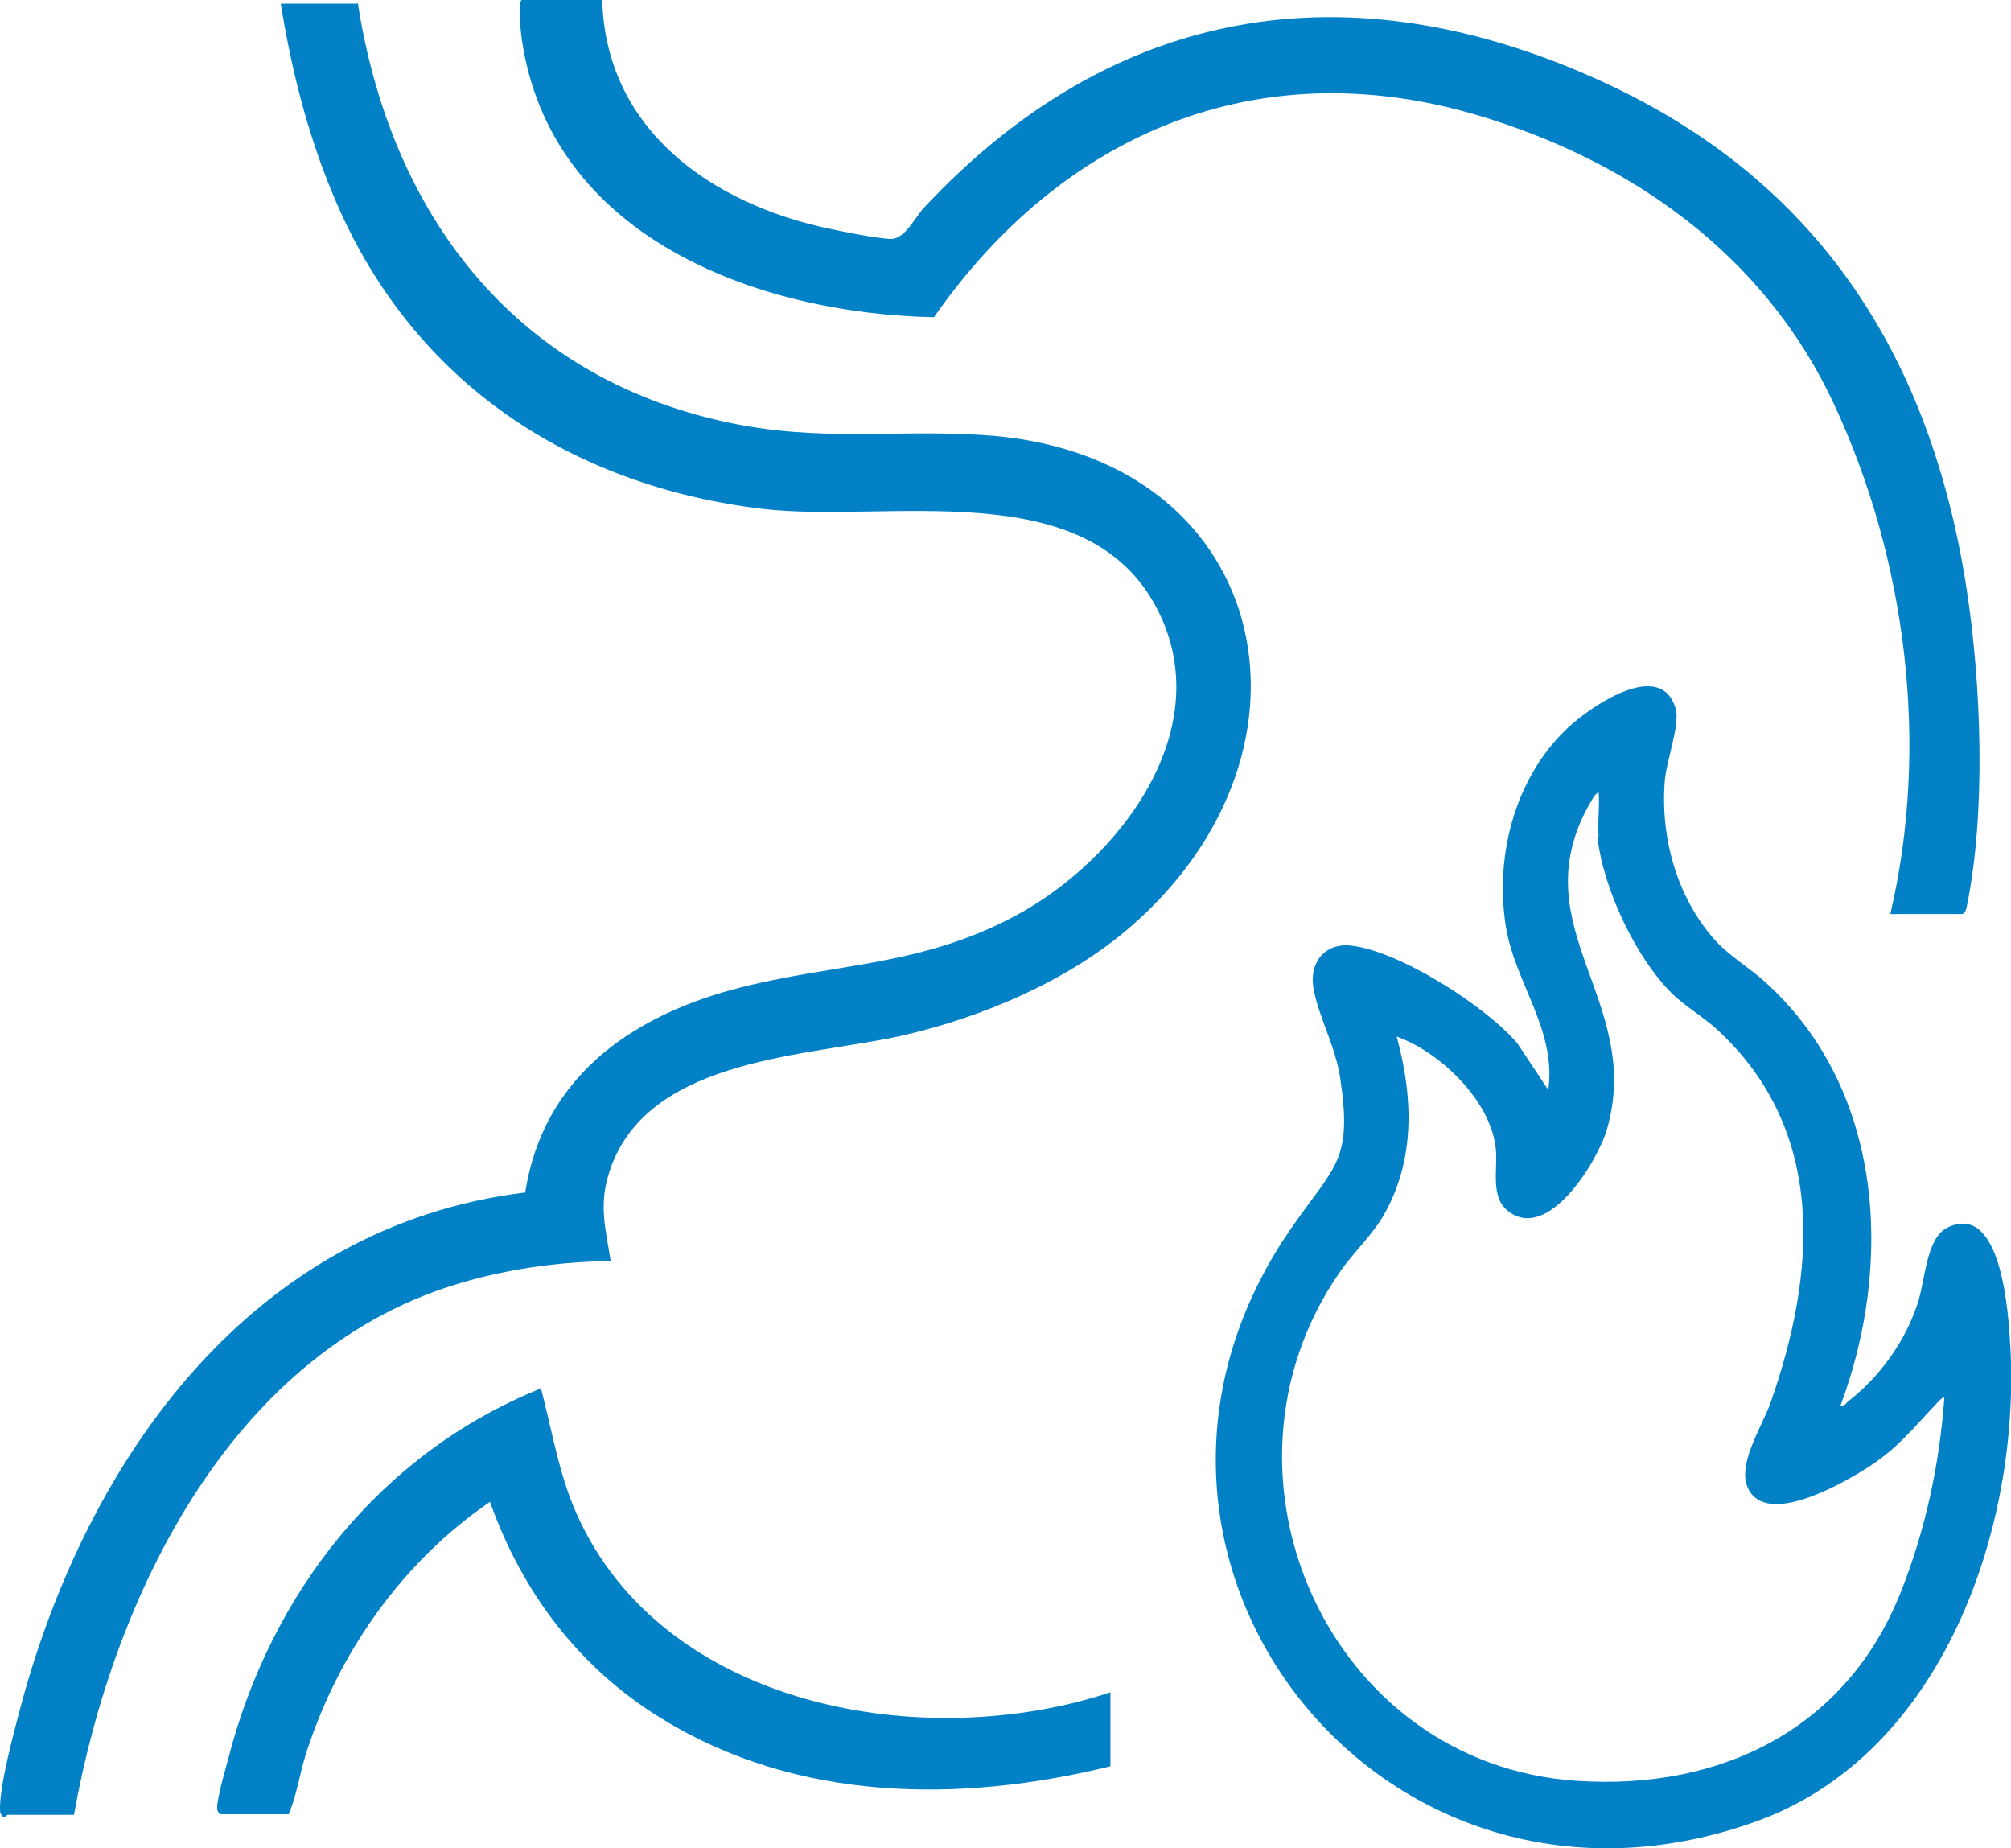
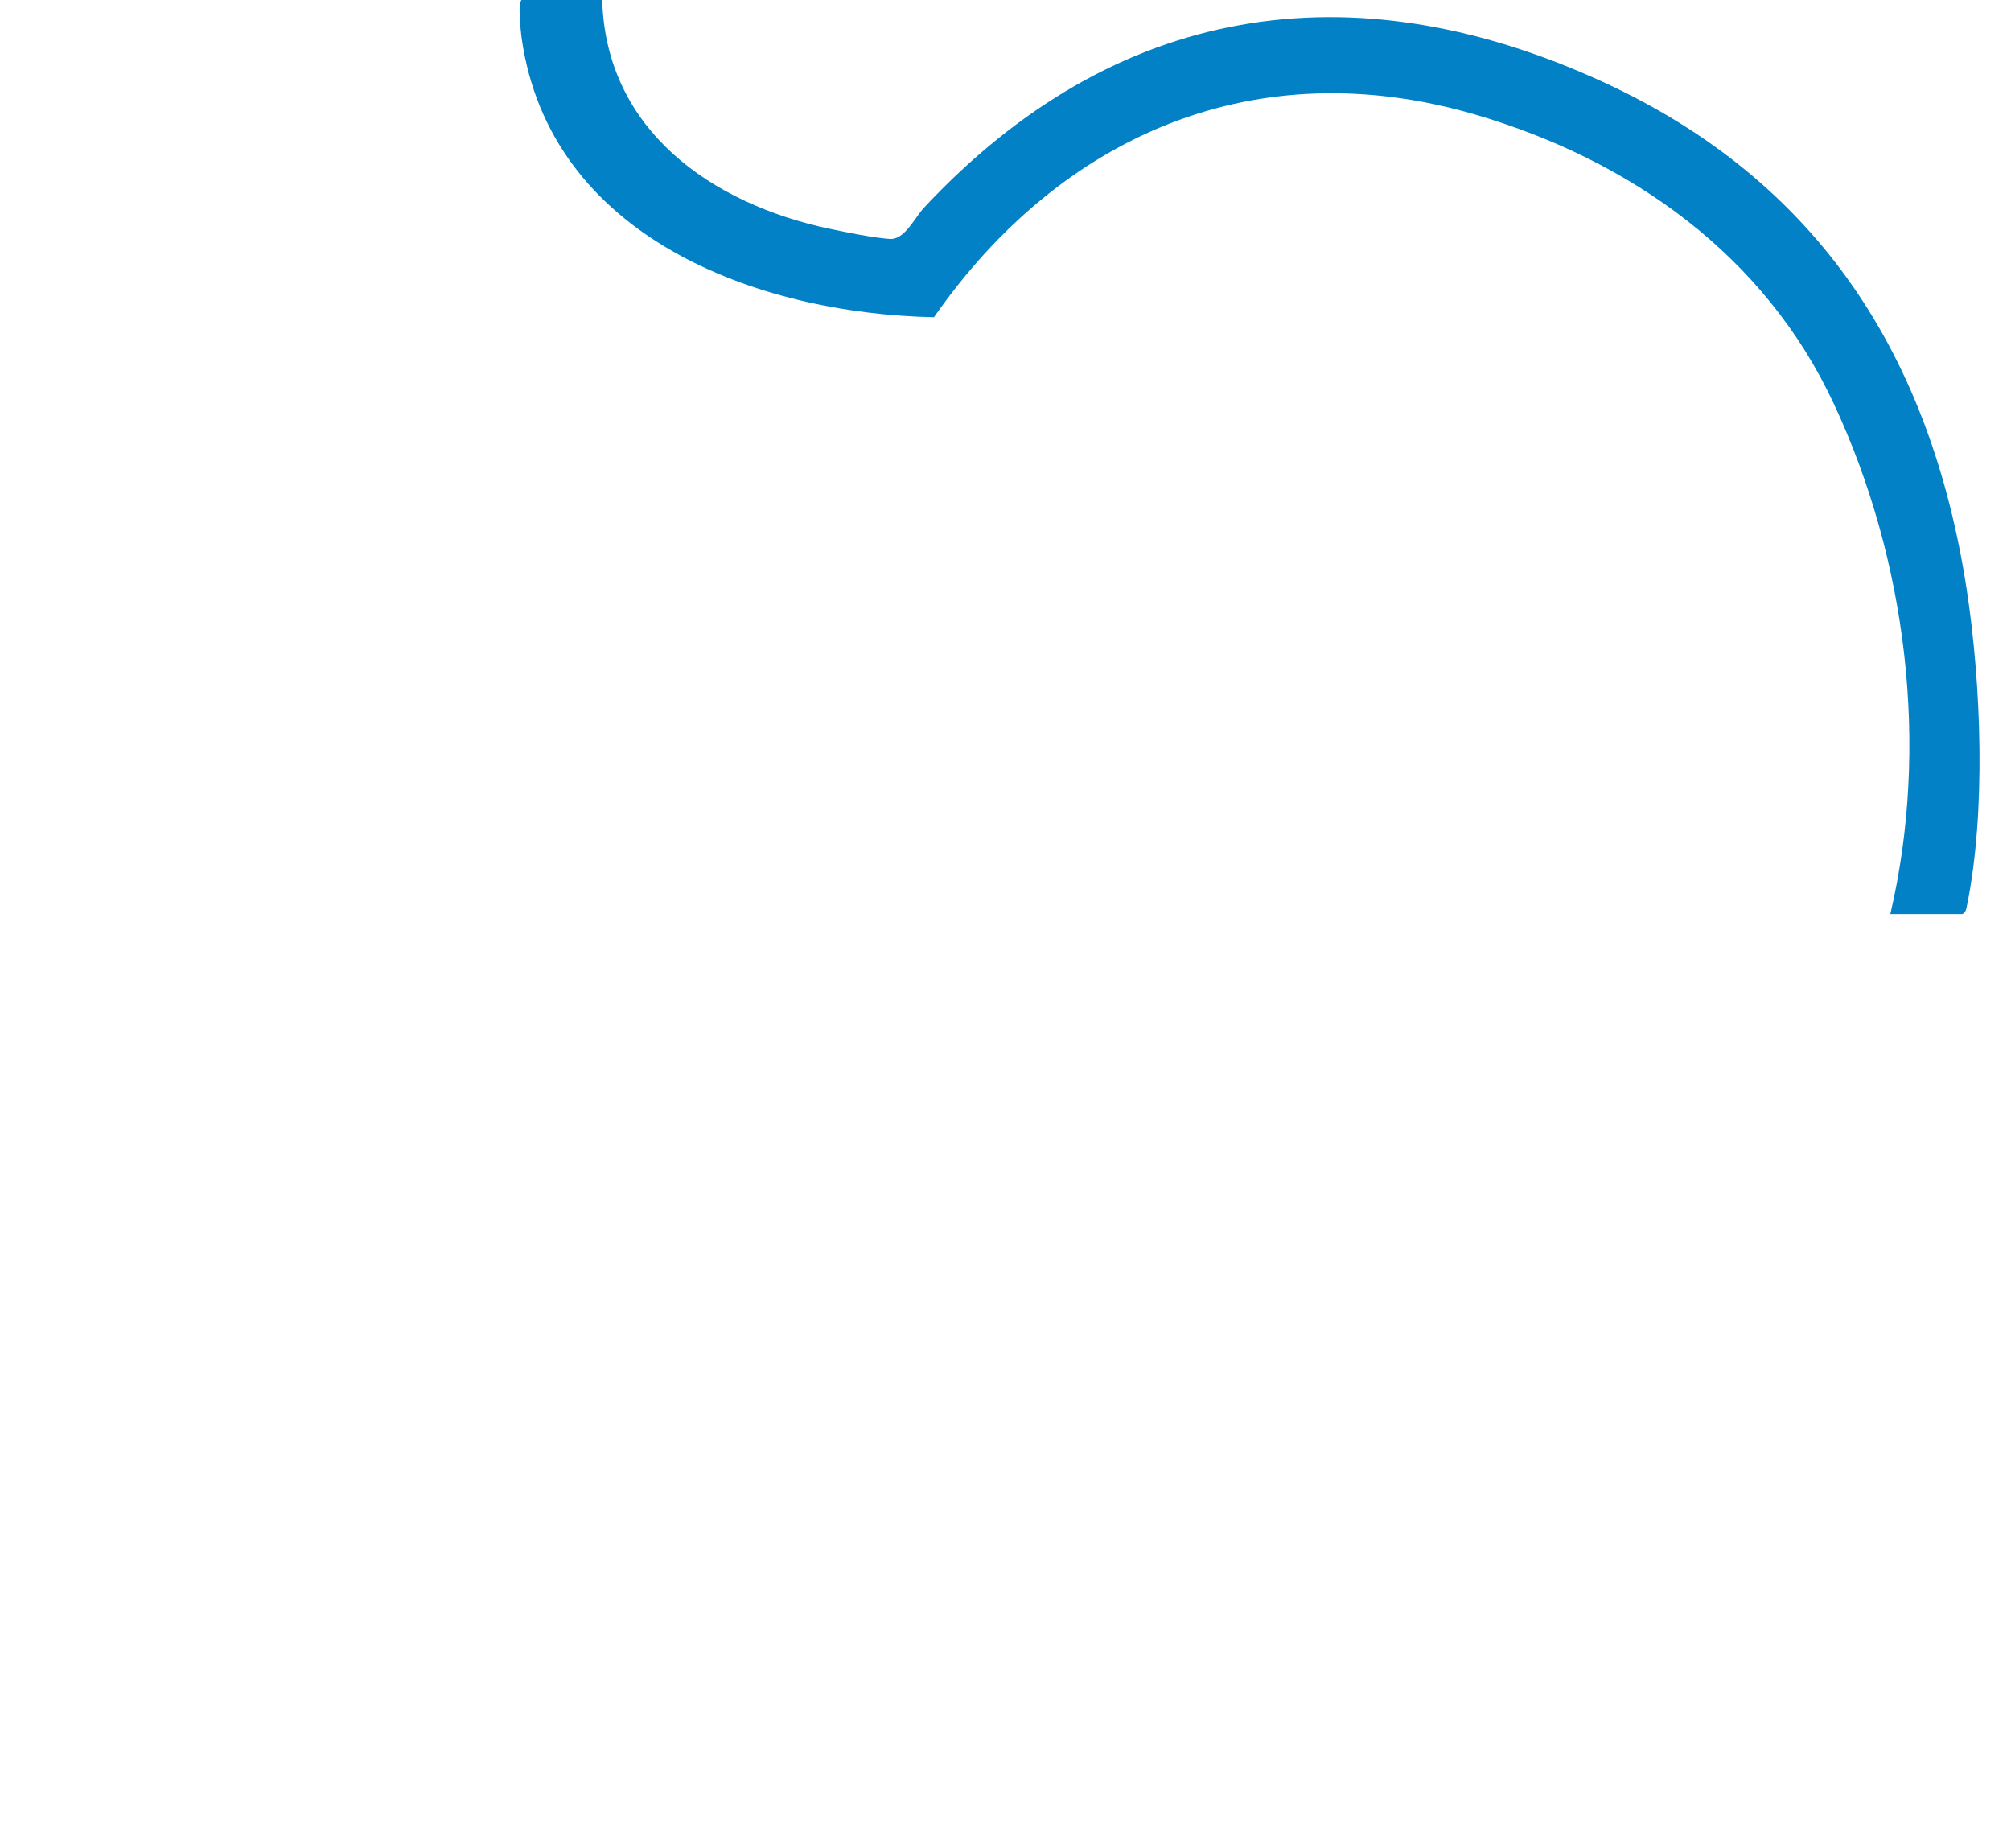
<svg xmlns="http://www.w3.org/2000/svg" id="Layer_2" data-name="Layer 2" viewBox="0 0 33.16 30.47">
  <defs>
    <style>
      .cls-1 {
        fill: #0281c7;
        stroke-width: 0px;
      }
    </style>
  </defs>
  <g id="Layer_1-2" data-name="Layer 1">
    <g>
-       <path class="cls-1" d="M30.34,23.17c.08.02.09-.03.14-.07.51-.4.92-.96,1.13-1.58.14-.39.14-1.1.5-1.28.9-.44,1.01,1.43,1.04,1.97.16,3-1.12,6.68-4.14,7.8-6.25,2.3-11.48-4.45-7.67-9.83.68-.97.96-1.06.76-2.4-.08-.54-.36-1.02-.44-1.48-.08-.42.18-.76.62-.71.8.09,2.22,1,2.74,1.61l.51.77c.14-.99-.55-1.76-.7-2.7-.19-1.19.17-2.53,1.1-3.34.37-.32,1.46-1.06,1.7-.25.08.26-.16.88-.18,1.21-.07.92.2,1.9.82,2.6.26.29.61.48.89.75,1.9,1.76,2.06,4.6,1.19,6.93M26.36,13.79c-.02-.23.02-.49,0-.73-.07.03-.13.17-.17.23-1.1,2.01.91,3.22.31,5.32-.15.53-.98,1.89-1.64,1.35-.3-.24-.15-.72-.2-1.06-.1-.77-.92-1.56-1.63-1.81.27.98.31,2.01-.2,2.92-.21.37-.52.64-.75.98-2.29,3.33-.17,8.1,3.92,8.37,2.38.16,4.46-.86,5.35-3.13.4-1.01.63-2.09.71-3.17,0-.06-.08.03-.1.05-.42.44-.68.79-1.22,1.12-.4.25-1.6.93-1.91.32-.2-.39.22-1.02.36-1.41.76-2.15.94-4.5-.88-6.17-.22-.2-.52-.38-.73-.58-.61-.6-1.15-1.75-1.24-2.6" />
-       <path class="cls-1" d="M5.9.05c.54,3.47,2.56,6.15,6.08,6.91,1.54.33,2.71.12,4.19.21,4.77.27,5.9,5.15,2.46,8.12-1.02.88-2.43,1.48-3.74,1.78-1.54.35-4.11.35-4.8,2.13-.23.61-.12.97-.02,1.59-.8.01-1.63.12-2.4.34-3.82,1.08-5.8,5.15-6.45,8.79H.12s-.04.05-.07.03c-.05-.04-.05-.08-.05-.14,0-.41.23-1.25.34-1.67,1.1-4.11,3.82-7.93,8.32-8.48.29-1.86,1.69-2.87,3.4-3.34,1.66-.45,3.07-.36,4.68-1.22,1.72-.92,3.39-3.1,2.32-5.1-1.18-2.2-4.43-1.37-6.49-1.61-3.16-.38-5.73-2.08-7.01-5.02-.46-1.05-.75-2.18-.93-3.31h1.26Z" />
      <path class="cls-1" d="M9.93,0c.06,2.15,1.81,3.36,3.74,3.77.29.06.72.15,1.01.17.24.01.4-.35.56-.52C18.37.07,22.27-.56,26.43,1.35c3.57,1.64,5.41,4.54,6,8.37.24,1.57.32,3.68,0,5.23-.01.05-.02.09-.07.12h-1.19c.65-2.77.27-5.84-.93-8.41-1.14-2.45-3.35-4.02-5.91-4.77-3.62-1.06-6.83.33-8.93,3.34-2.93-.06-6.34-1.33-6.8-4.61-.01-.1-.08-.63.02-.63h1.29Z" />
-       <path class="cls-1" d="M3.63,29.91s-.05-.04-.05-.1c0-.16.13-.62.18-.8.7-2.74,2.51-5.05,5.16-6.12.18.68.29,1.39.58,2.05,1.42,3.22,5.74,3.98,8.81,2.96v1.22c-2.48.61-5.16.59-7.39-.78-1.36-.83-2.31-2.08-2.84-3.58-1.45.99-2.51,2.5-3.04,4.17-.1.32-.15.68-.28.98h-1.12Z" />
    </g>
  </g>
</svg>